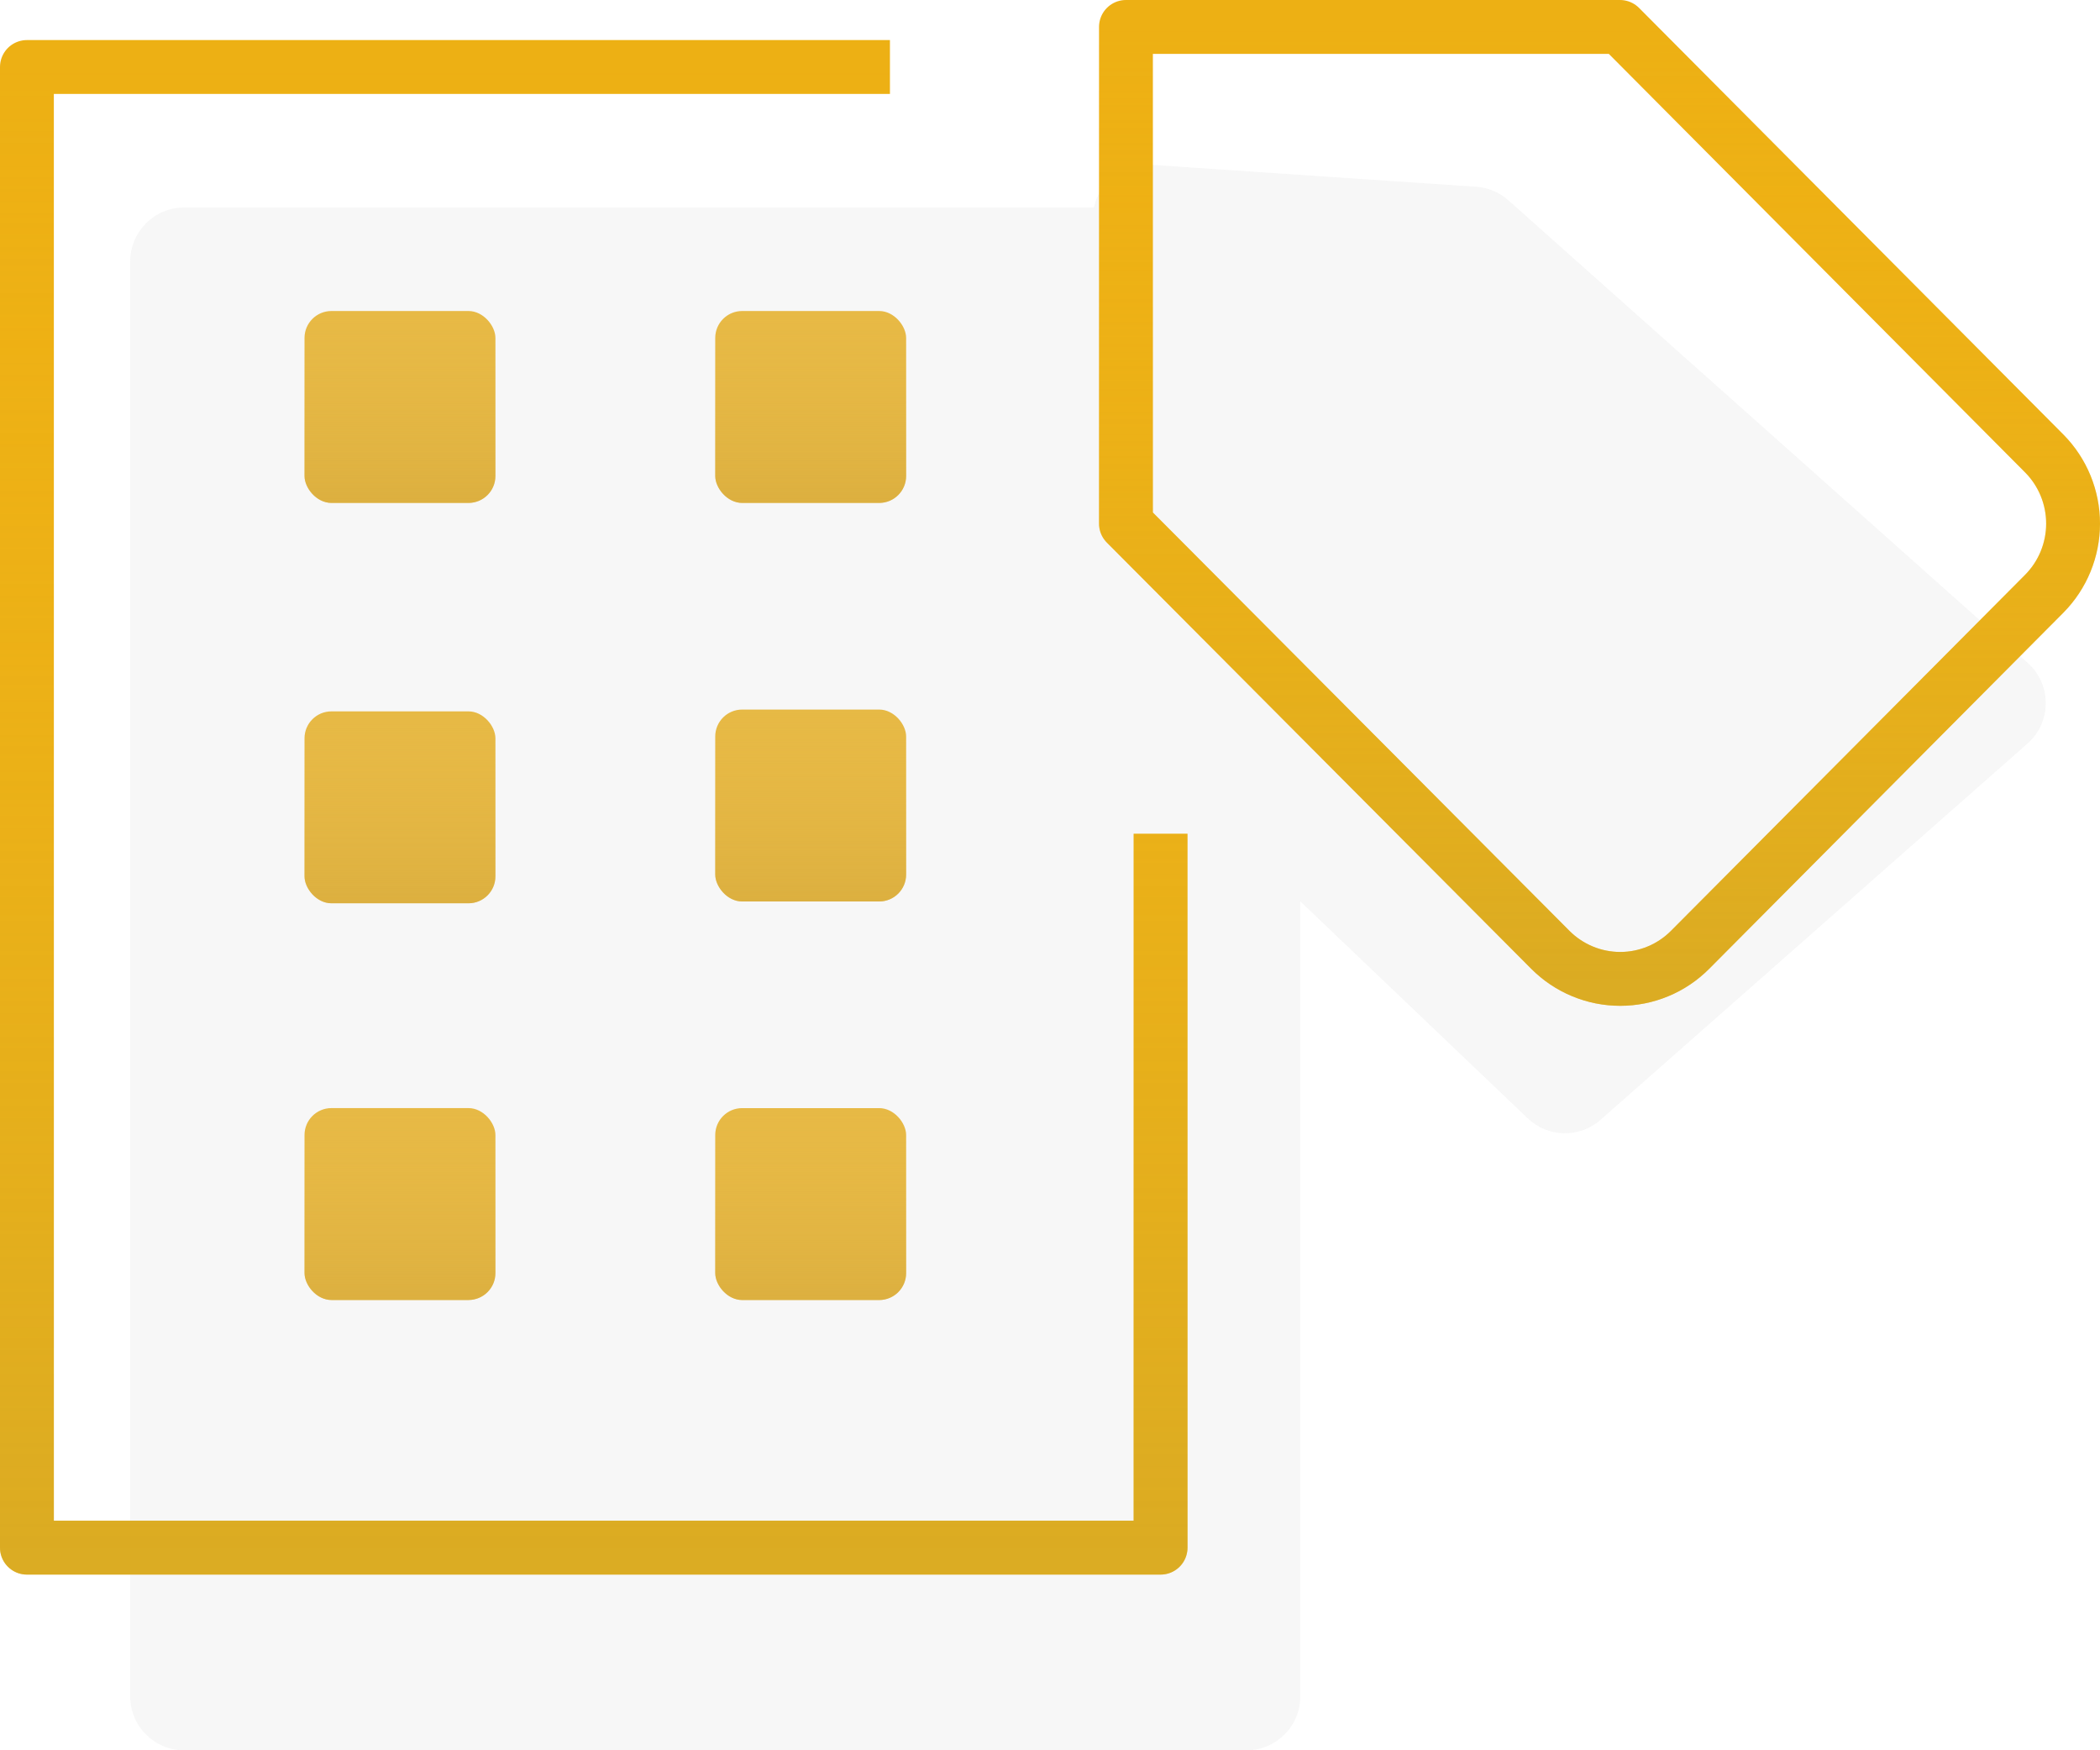
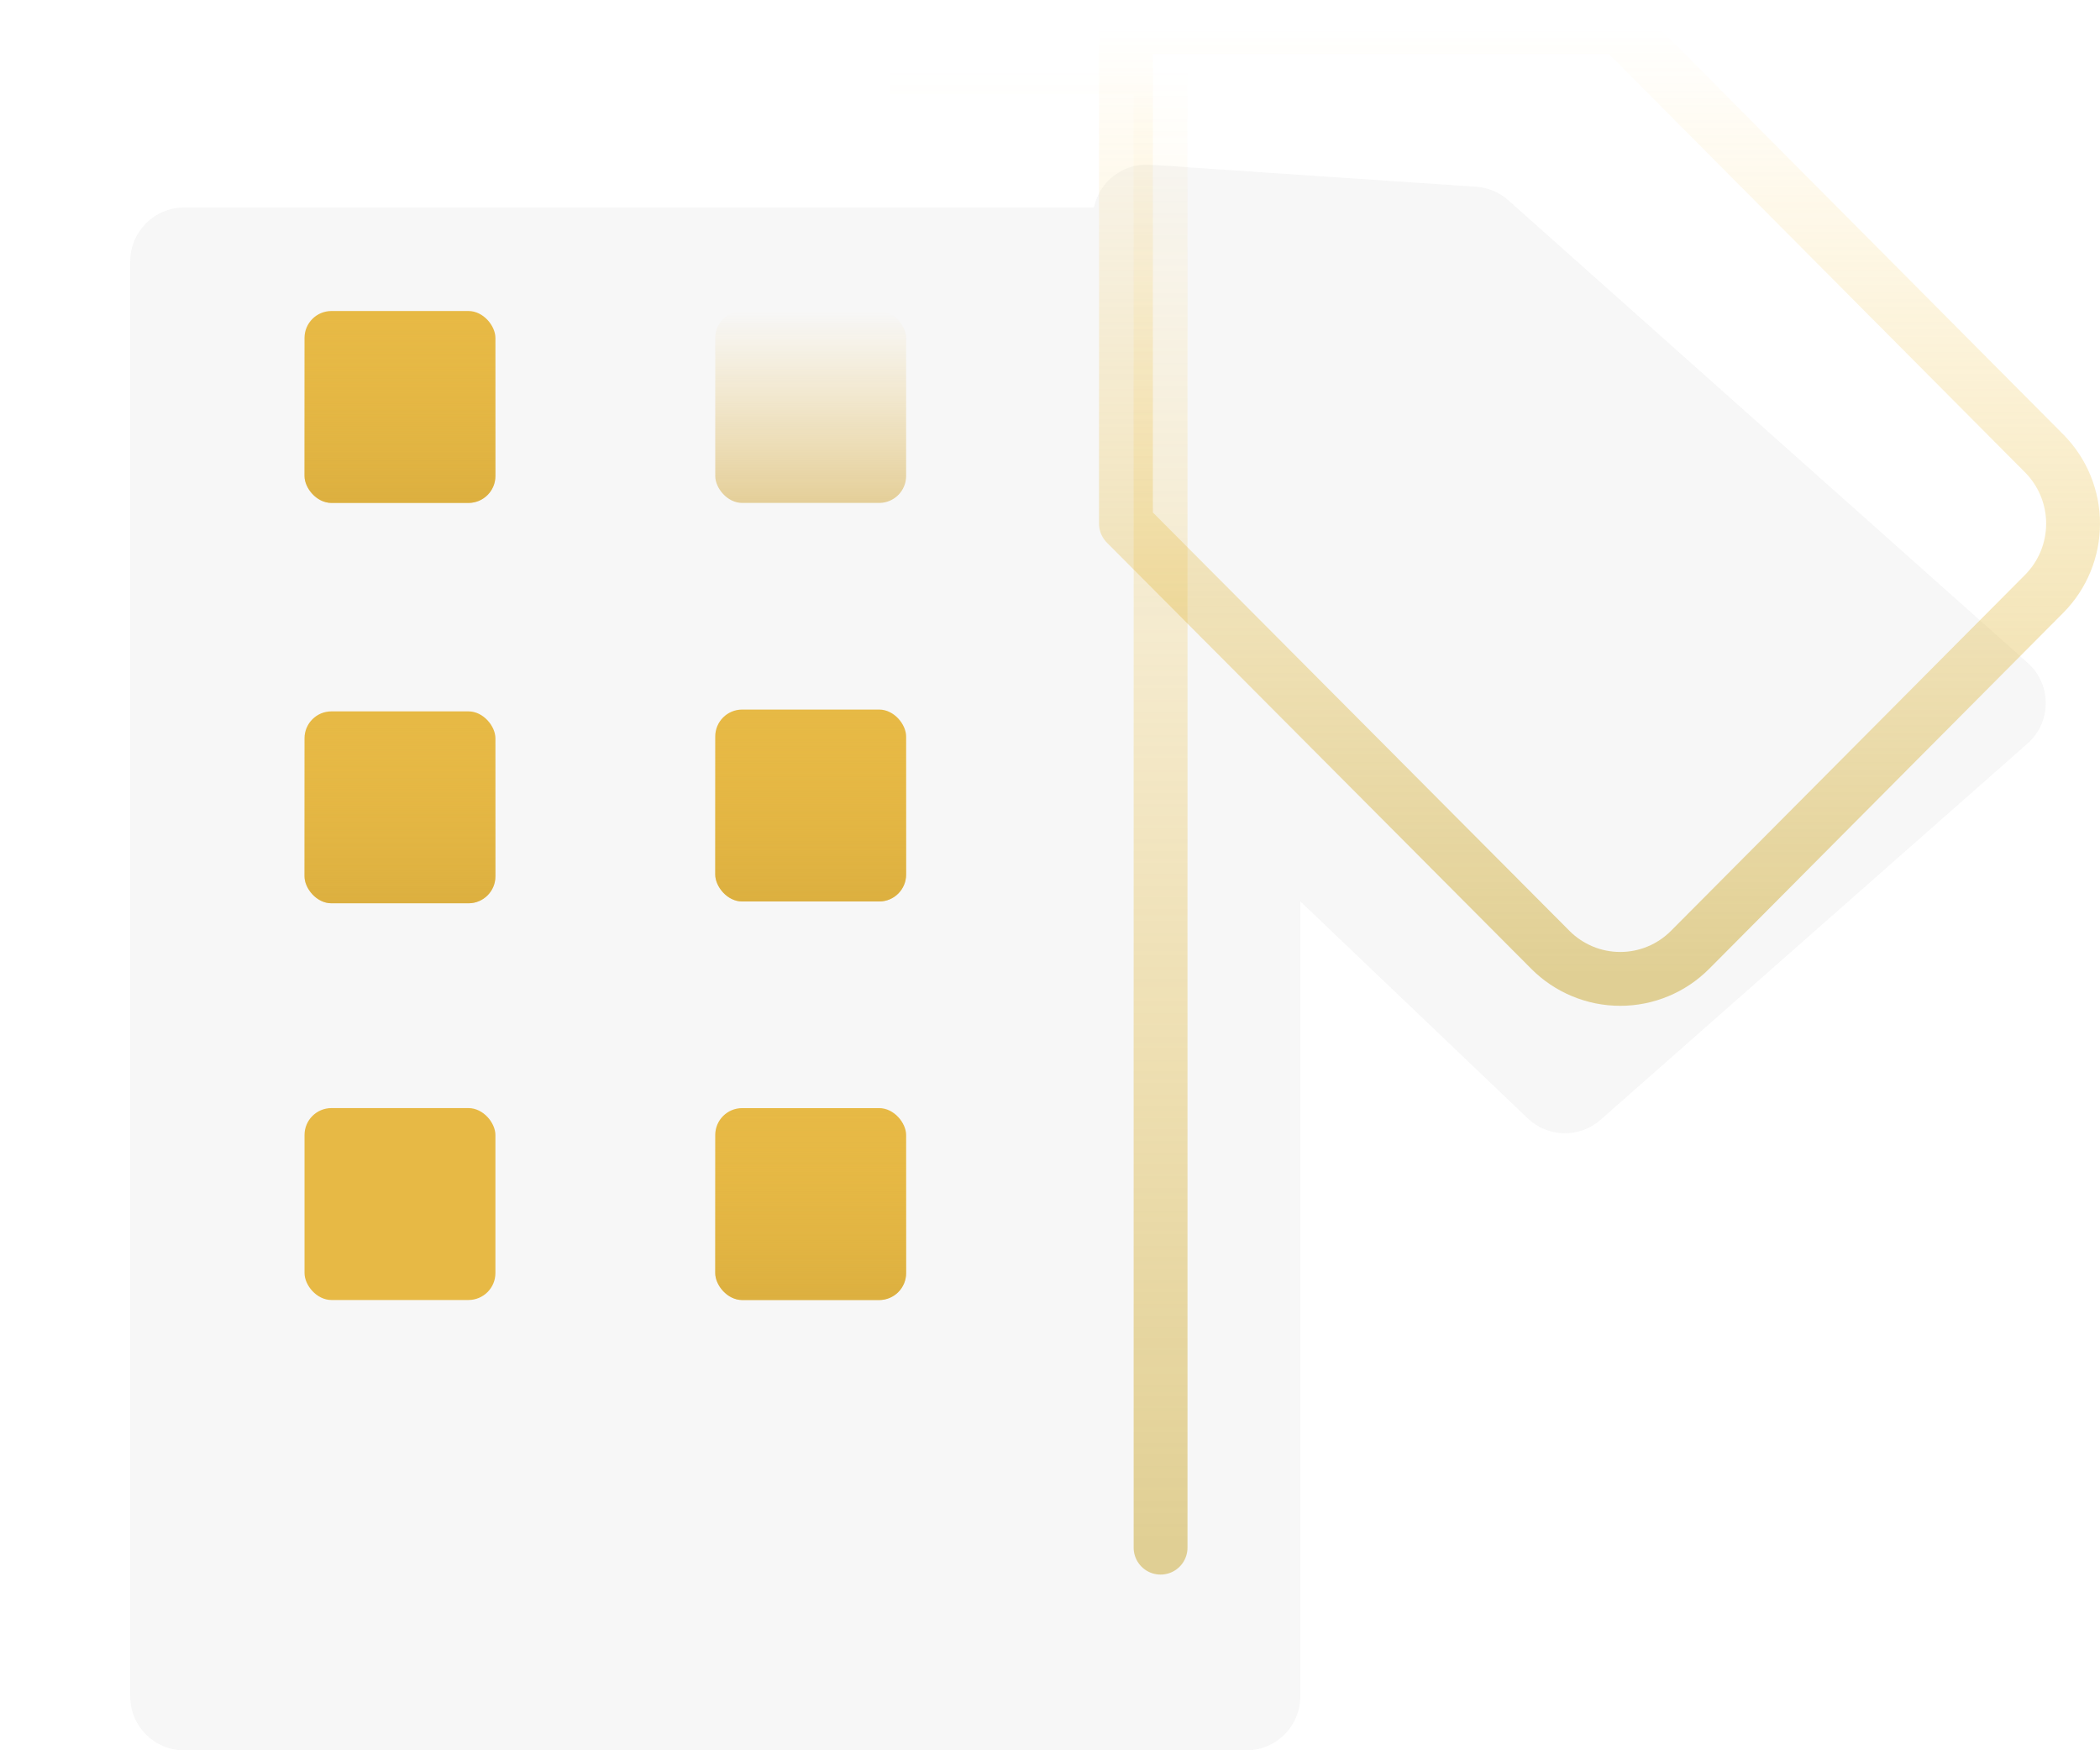
<svg xmlns="http://www.w3.org/2000/svg" width="78" height="65" viewBox="0 0 78 65" fill="none">
  <g style="mix-blend-mode:multiply" opacity="0.3">
    <path fill-rule="evenodd" clip-rule="evenodd" d="M48.295 33.47V63C48.295 64.105 47.399 65 46.295 65H6.838C5.733 65 4.838 64.105 4.838 63V9.708C4.838 8.604 5.733 7.708 6.838 7.708H40.633C40.83 6.751 41.71 6.051 42.726 6.119L54.827 6.936C55.27 6.966 55.691 7.142 56.023 7.438L75.314 24.619C76.21 25.417 76.207 26.82 75.306 27.613L59.448 41.586C58.669 42.272 57.496 42.248 56.745 41.532L48.295 33.47Z" fill="#B8B8B8" fill-opacity="0.4" />
  </g>
-   <path d="M43.107 30.963V57.475H1V2.488H33.055" stroke="#EDB014" stroke-width="2" stroke-linejoin="round" />
-   <path d="M43.107 30.963V57.475H1V2.488H33.055" stroke="url(#paint0_linear_5_142)" stroke-opacity="0.5" stroke-width="2" stroke-linejoin="round" />
-   <path d="M75.933 22.046L62.776 35.272C62.435 35.615 62.031 35.887 61.585 36.072C61.14 36.258 60.662 36.353 60.18 36.353C59.698 36.353 59.22 36.258 58.775 36.072C58.329 35.887 57.924 35.615 57.583 35.272L41.821 19.445V1H60.171L75.933 16.845C76.616 17.536 77 18.471 77 19.445C77 20.42 76.616 21.355 75.933 22.046V22.046Z" stroke="#EDB014" stroke-width="2" stroke-linejoin="round" />
+   <path d="M43.107 30.963V57.475V2.488H33.055" stroke="url(#paint0_linear_5_142)" stroke-opacity="0.5" stroke-width="2" stroke-linejoin="round" />
  <path d="M75.933 22.046L62.776 35.272C62.435 35.615 62.031 35.887 61.585 36.072C61.14 36.258 60.662 36.353 60.18 36.353C59.698 36.353 59.22 36.258 58.775 36.072C58.329 35.887 57.924 35.615 57.583 35.272L41.821 19.445V1H60.171L75.933 16.845C76.616 17.536 77 18.471 77 19.445C77 20.42 76.616 21.355 75.933 22.046V22.046Z" stroke="url(#paint1_linear_5_142)" stroke-opacity="0.5" stroke-width="2" stroke-linejoin="round" />
  <rect x="11.311" y="41.151" width="7.09" height="7.127" rx="1" fill="#E7B945" />
-   <rect x="11.311" y="41.151" width="7.09" height="7.127" rx="1" fill="url(#paint2_linear_5_142)" fill-opacity="0.5" />
  <rect x="11.311" y="26.418" width="7.09" height="7.127" rx="1" fill="#E7B945" />
  <rect x="11.311" y="26.418" width="7.09" height="7.127" rx="1" fill="url(#paint3_linear_5_142)" fill-opacity="0.5" />
  <rect x="11.311" y="11.55" width="7.09" height="7.127" rx="1" fill="#E7B945" />
  <rect x="11.311" y="11.55" width="7.09" height="7.127" rx="1" fill="url(#paint4_linear_5_142)" fill-opacity="0.5" />
  <rect x="26.566" y="41.152" width="7.09" height="7.127" rx="1" fill="#E7B945" />
  <rect x="26.566" y="41.152" width="7.09" height="7.127" rx="1" fill="url(#paint5_linear_5_142)" fill-opacity="0.5" />
  <rect x="26.566" y="26.351" width="7.09" height="7.127" rx="1" fill="#E7B945" />
  <rect x="26.566" y="26.351" width="7.09" height="7.127" rx="1" fill="url(#paint6_linear_5_142)" fill-opacity="0.5" />
-   <rect x="26.566" y="11.55" width="7.09" height="7.127" rx="1" fill="#E7B945" />
  <rect x="26.566" y="11.55" width="7.09" height="7.127" rx="1" fill="url(#paint7_linear_5_142)" fill-opacity="0.5" />
  <defs>
    <linearGradient id="paint0_linear_5_142" x1="22.053" y1="2.488" x2="22.053" y2="57.475" gradientUnits="userSpaceOnUse">
      <stop stop-color="#FFBD14" stop-opacity="0" />
      <stop offset="1" stop-color="#C9A731" />
    </linearGradient>
    <linearGradient id="paint1_linear_5_142" x1="59.411" y1="1" x2="59.411" y2="36.353" gradientUnits="userSpaceOnUse">
      <stop stop-color="#FFBD14" stop-opacity="0" />
      <stop offset="1" stop-color="#C9A731" />
    </linearGradient>
    <linearGradient id="paint2_linear_5_142" x1="14.856" y1="41.151" x2="14.856" y2="48.278" gradientUnits="userSpaceOnUse">
      <stop stop-color="#E7B945" stop-opacity="0" />
      <stop offset="1" stop-color="#D1A63A" />
    </linearGradient>
    <linearGradient id="paint3_linear_5_142" x1="14.856" y1="26.418" x2="14.856" y2="33.545" gradientUnits="userSpaceOnUse">
      <stop stop-color="#E7B945" stop-opacity="0" />
      <stop offset="1" stop-color="#D1A63A" />
    </linearGradient>
    <linearGradient id="paint4_linear_5_142" x1="14.856" y1="11.55" x2="14.856" y2="18.677" gradientUnits="userSpaceOnUse">
      <stop stop-color="#E7B945" stop-opacity="0" />
      <stop offset="1" stop-color="#D1A63A" />
    </linearGradient>
    <linearGradient id="paint5_linear_5_142" x1="30.111" y1="41.152" x2="30.111" y2="48.279" gradientUnits="userSpaceOnUse">
      <stop stop-color="#E7B945" stop-opacity="0" />
      <stop offset="1" stop-color="#D1A63A" />
    </linearGradient>
    <linearGradient id="paint6_linear_5_142" x1="30.111" y1="26.351" x2="30.111" y2="33.477" gradientUnits="userSpaceOnUse">
      <stop stop-color="#E7B945" stop-opacity="0" />
      <stop offset="1" stop-color="#D1A63A" />
    </linearGradient>
    <linearGradient id="paint7_linear_5_142" x1="30.111" y1="11.55" x2="30.111" y2="18.677" gradientUnits="userSpaceOnUse">
      <stop stop-color="#E7B945" stop-opacity="0" />
      <stop offset="1" stop-color="#D1A63A" />
    </linearGradient>
  </defs>
</svg>